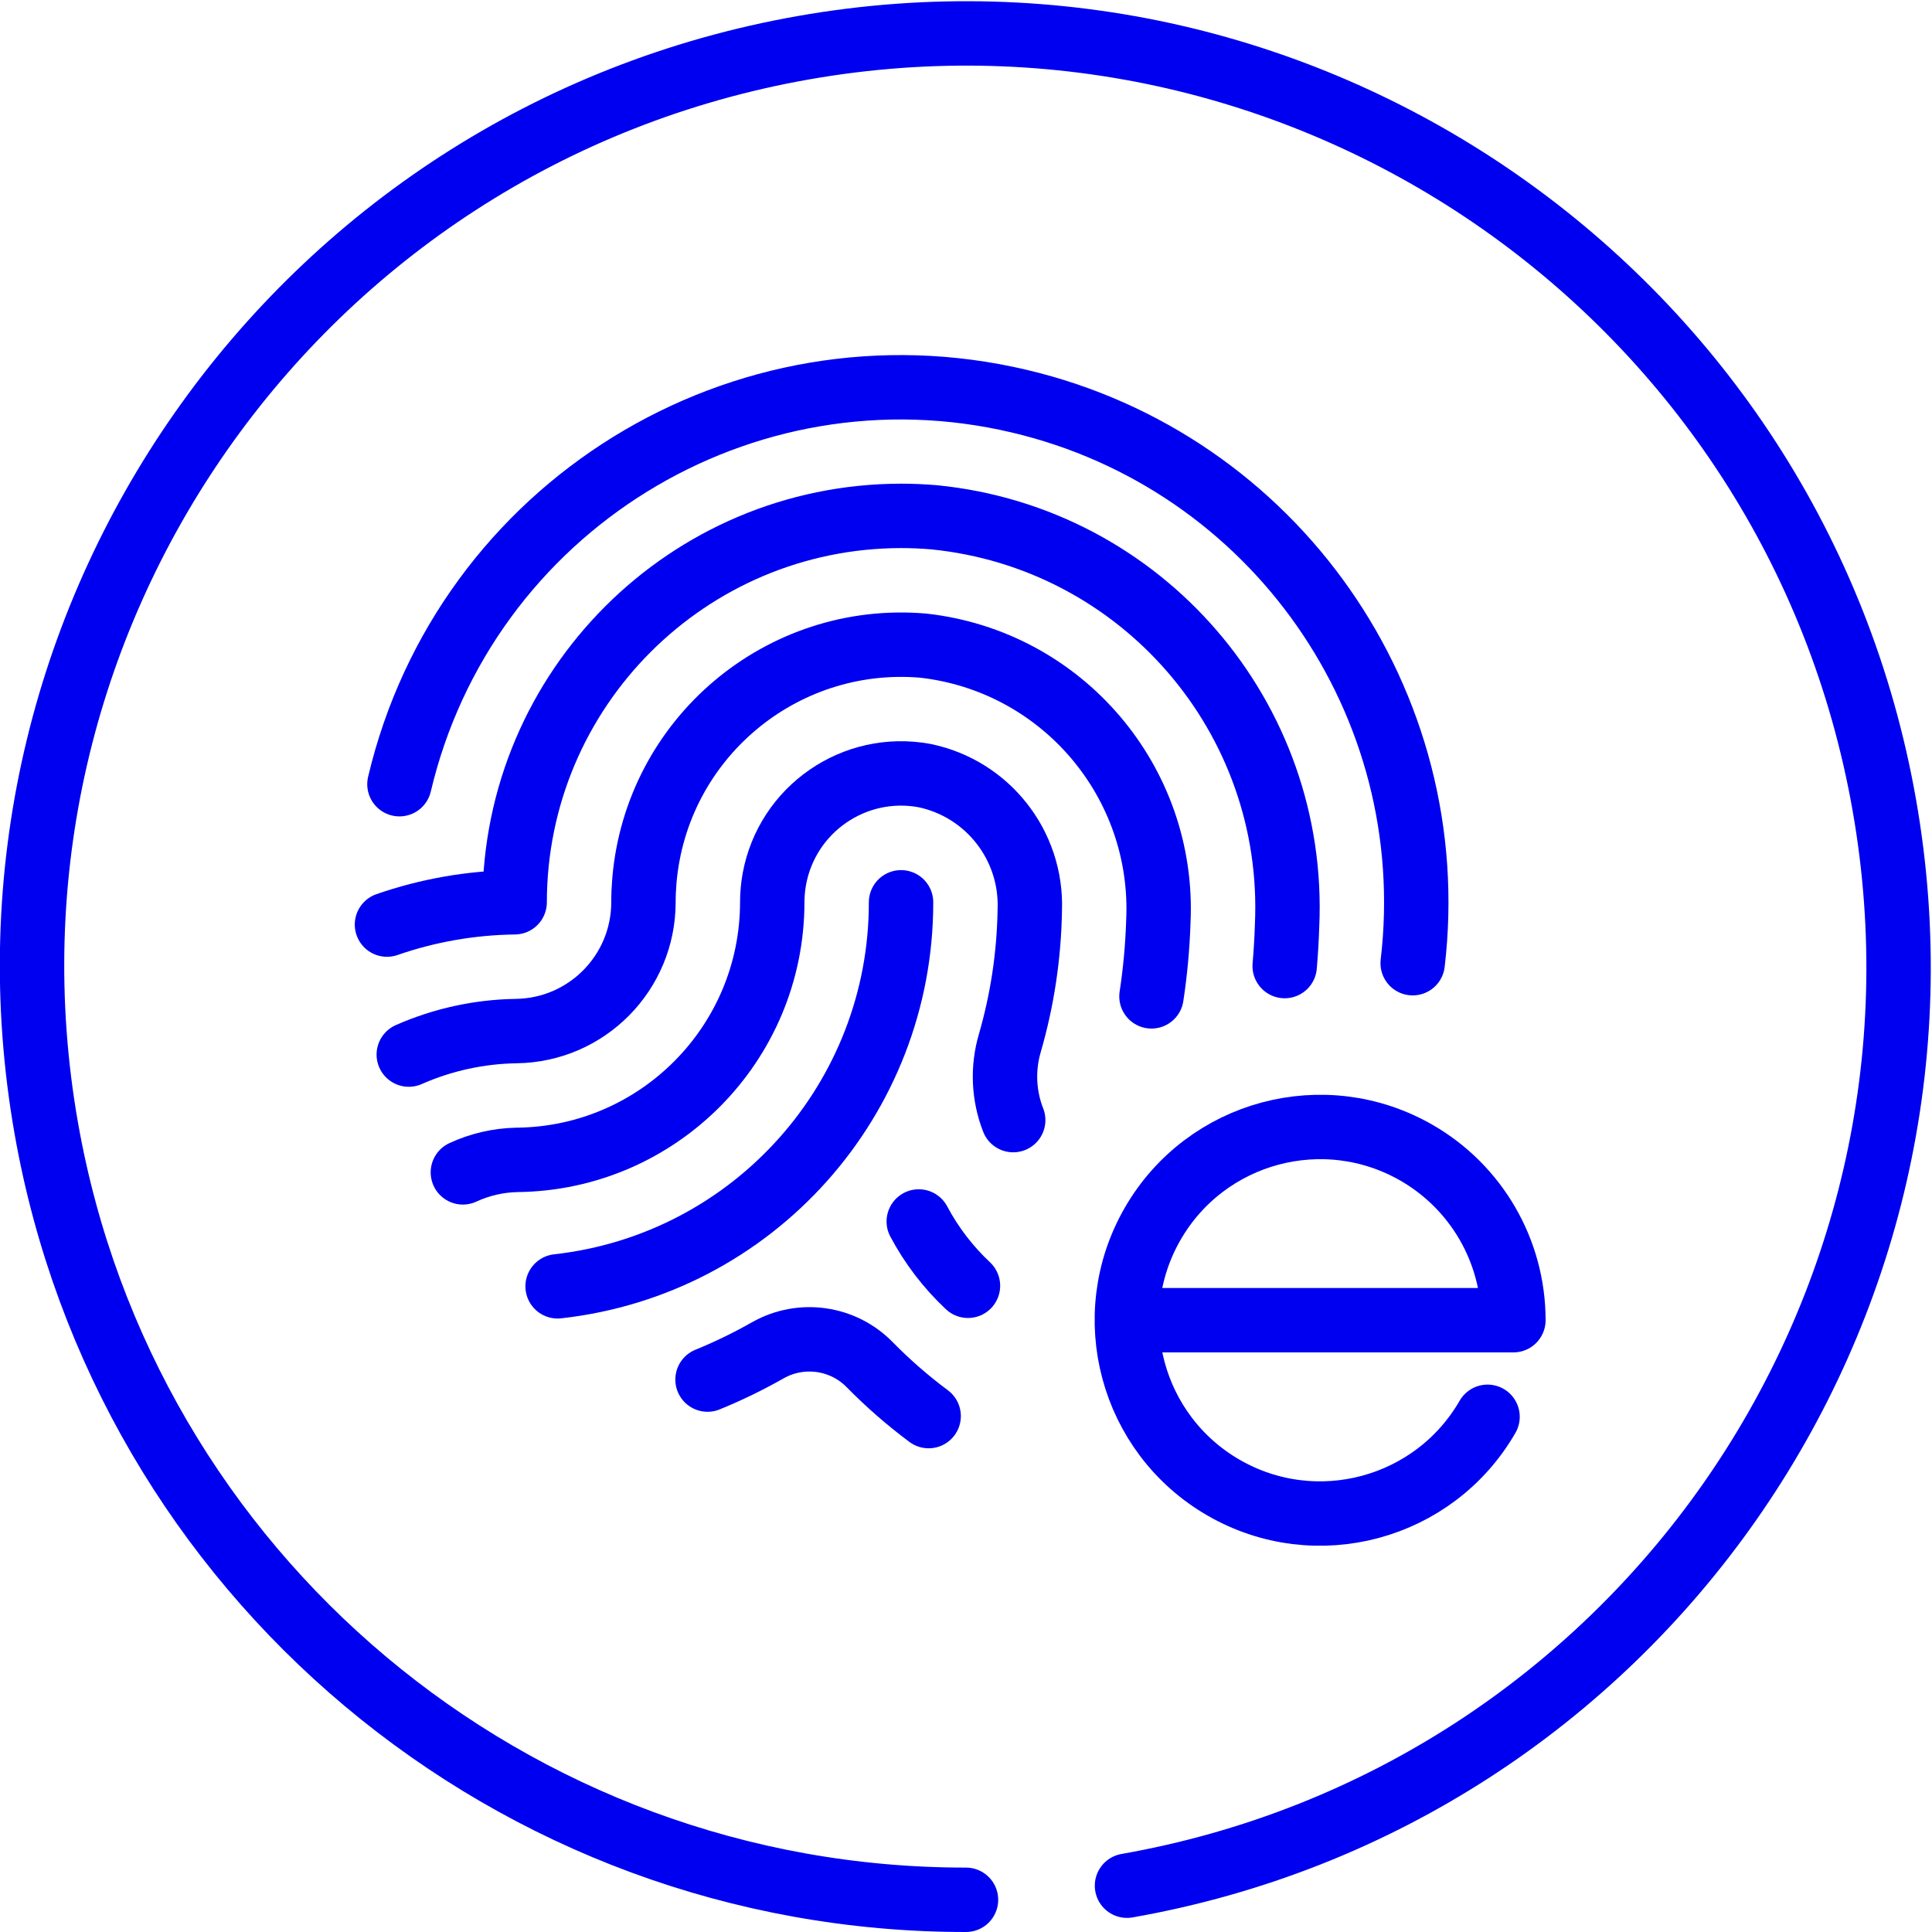
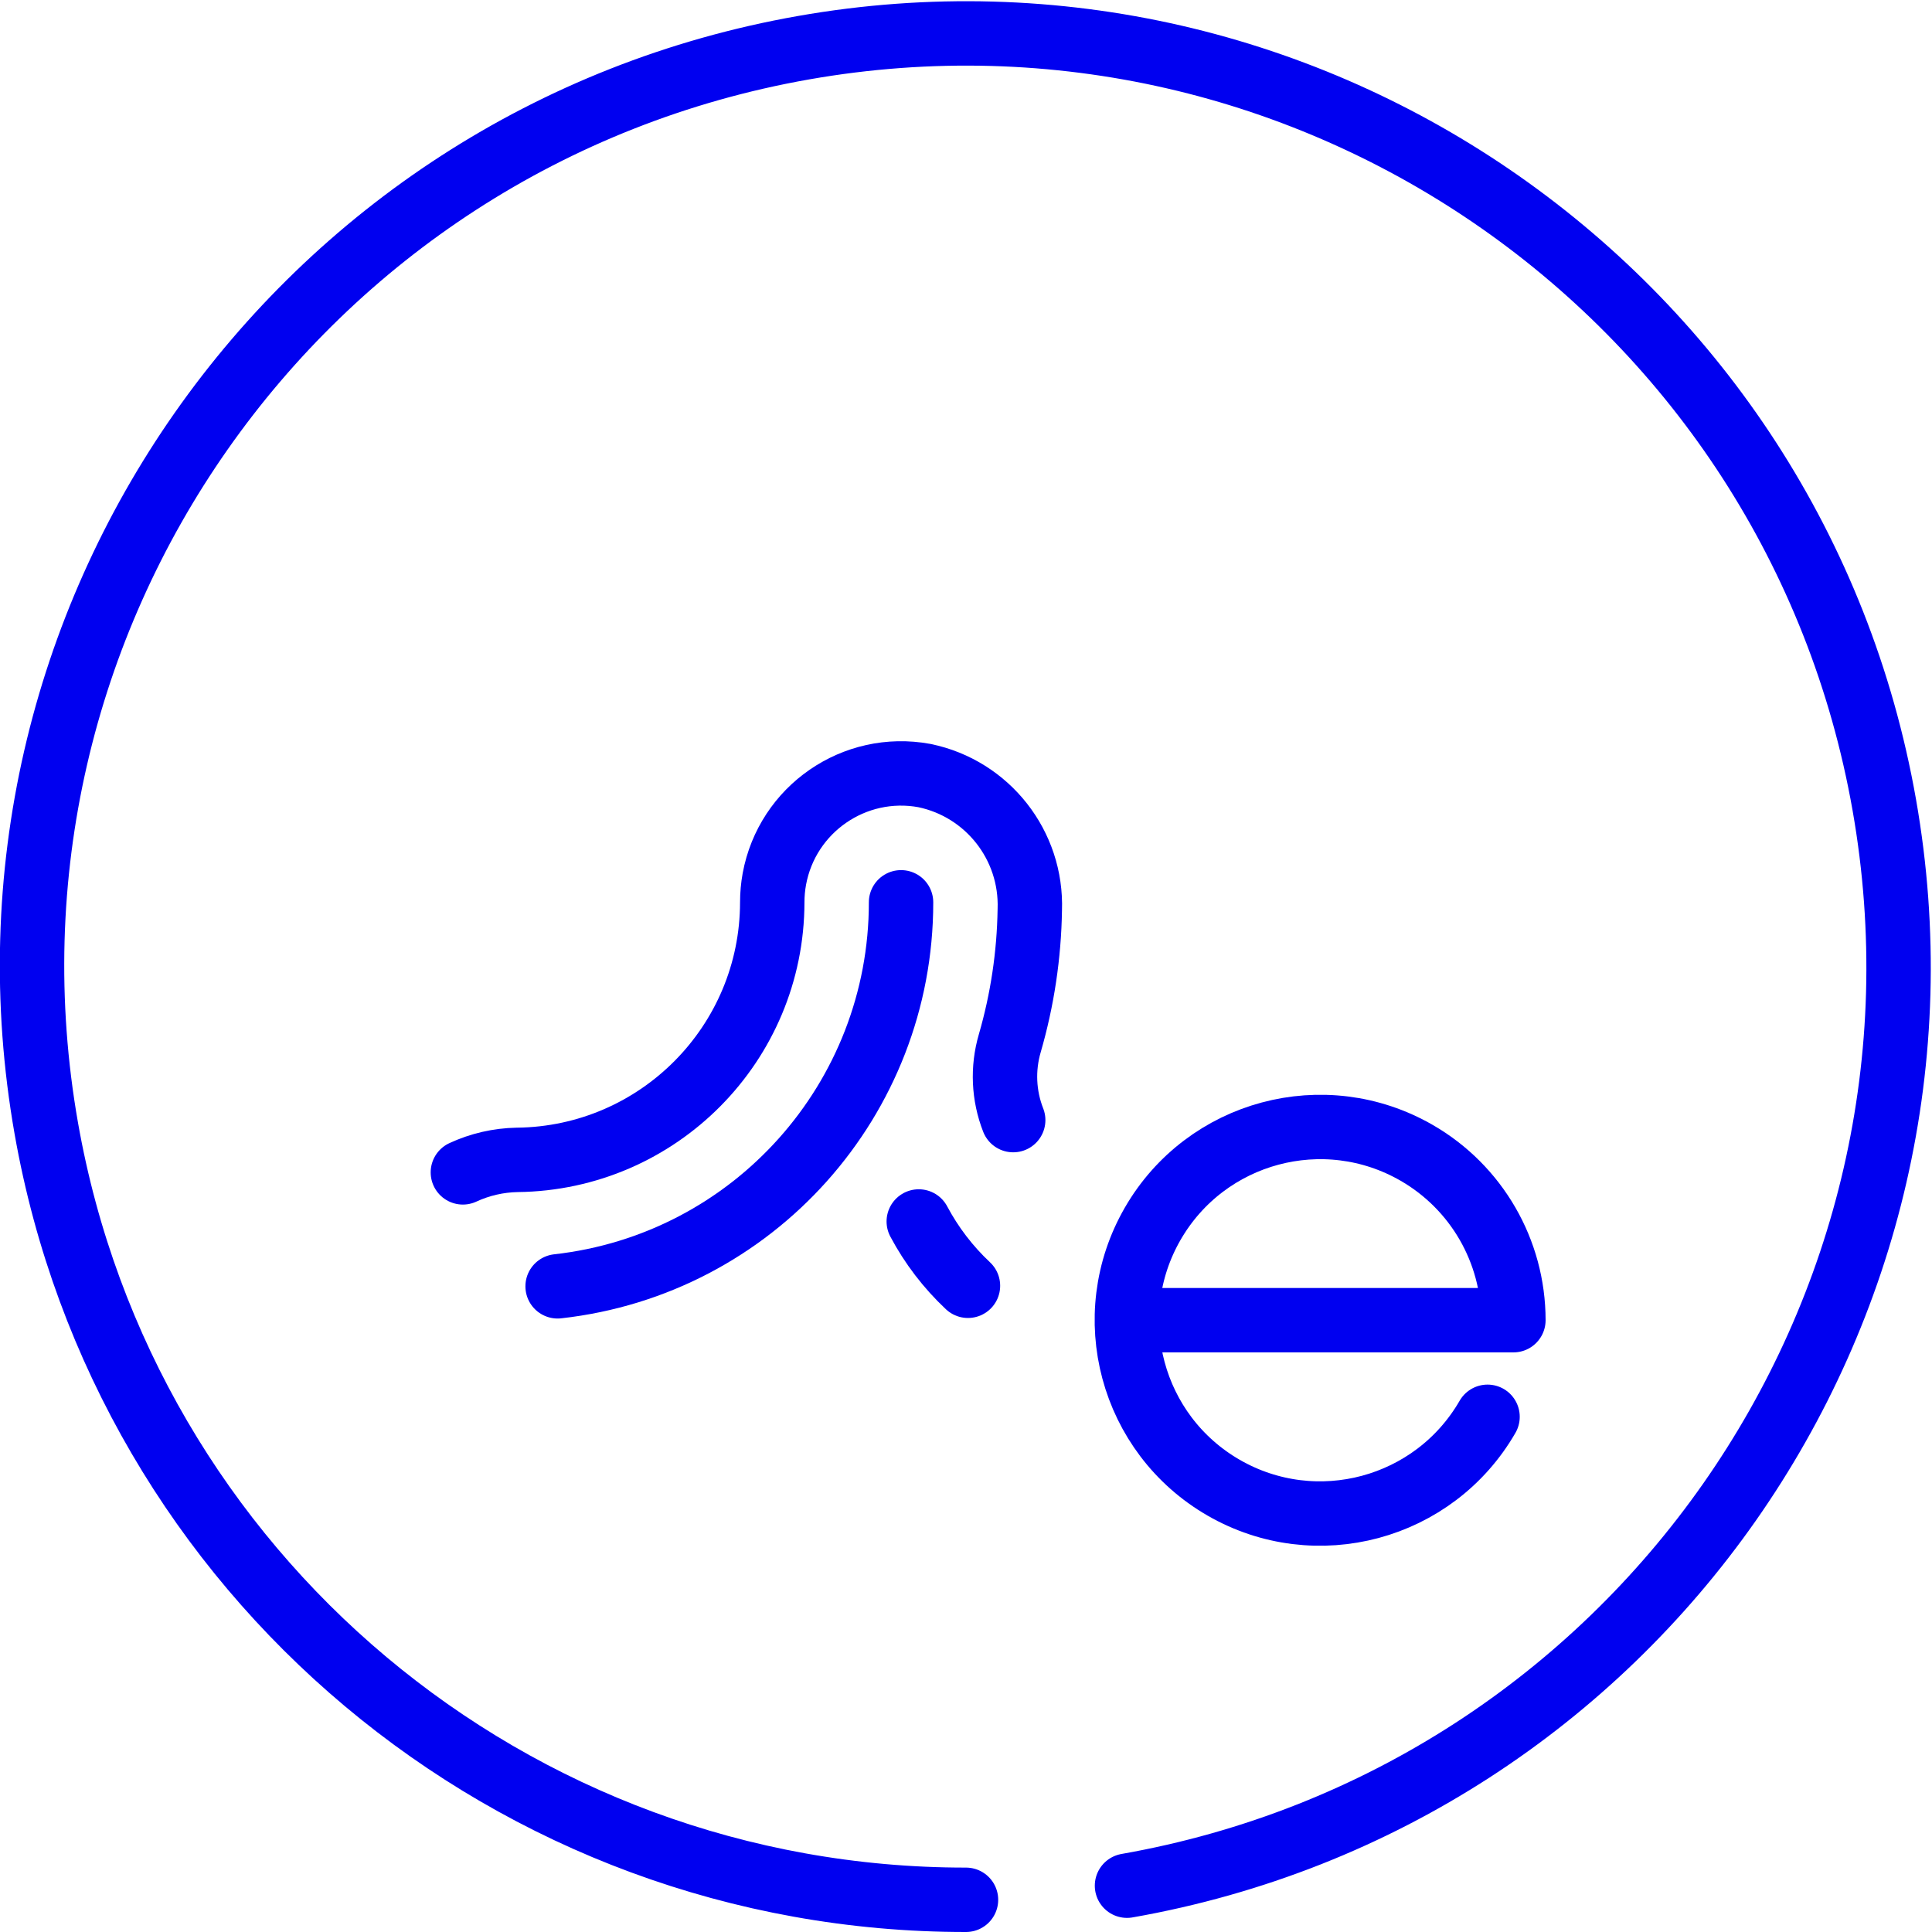
<svg xmlns="http://www.w3.org/2000/svg" width="60" height="60" xml:space="preserve" overflow="hidden">
  <g transform="translate(-572 -348)">
    <path d="M589.317 387.948C595.392 387.271 599.986 382.134 599.983 376.022" stroke="#0000F0" stroke-width="2" stroke-linecap="round" stroke-linejoin="round" fill="none" />
    <path d="M602.061 387.931C601.446 387.354 600.929 386.679 600.533 385.934" stroke="#0000F0" stroke-width="2" stroke-linecap="round" stroke-linejoin="round" fill="none" />
-     <path d="M584.405 372.354C586.437 363.752 595.058 358.427 603.659 360.46 611.573 362.33 616.827 369.837 615.872 377.913" stroke="#0000F0" stroke-width="2" stroke-linecap="round" stroke-linejoin="round" fill="none" />
-     <path d="M593.973 390.844C594.619 390.581 595.247 390.275 595.854 389.93 596.889 389.349 598.186 389.536 599.014 390.386 599.581 390.963 600.192 391.495 600.84 391.978" stroke="#0000F0" stroke-width="2" stroke-linecap="round" stroke-linejoin="round" fill="none" />
    <path d="M603.466 382.786C603.167 382.023 603.13 381.184 603.36 380.398 603.75 379.051 603.959 377.659 603.981 376.257 604.054 374.254 602.671 372.492 600.709 372.086 598.534 371.686 596.448 373.125 596.048 375.3 596.005 375.538 595.983 375.78 595.983 376.021 595.978 380.407 592.446 383.974 588.061 384.021 587.478 384.032 586.904 384.164 586.375 384.409" stroke="#0000F0" stroke-width="2" stroke-linecap="round" stroke-linejoin="round" fill="none" />
-     <path d="M607.76 378.943C607.877 378.177 607.948 377.403 607.973 376.628 608.185 372.29 604.989 368.535 600.673 368.051 596.266 367.674 592.388 370.942 592.012 375.349 591.993 375.573 591.983 375.797 591.983 376.021 591.981 378.211 590.221 379.993 588.031 380.021 586.881 380.039 585.747 380.287 584.695 380.751" stroke="#0000F0" stroke-width="2" stroke-linecap="round" stroke-linejoin="round" fill="none" />
-     <path d="M611.897 378.002C611.933 377.585 611.958 377.169 611.971 376.754 612.273 370.283 607.456 364.707 601.01 364.065 600.665 364.036 600.323 364.021 599.983 364.021 593.358 364.029 587.99 369.397 587.983 376.021 586.632 376.038 585.294 376.271 584.018 376.714" stroke="#0000F0" stroke-width="2" stroke-linecap="round" stroke-linejoin="round" fill="none" />
    <path d="M618.197 392C616.541 394.871 612.871 395.857 610 394.201 607.129 392.544 606.143 388.874 607.799 386.003 609.456 383.132 613.126 382.147 615.997 383.803 617.855 384.874 618.999 386.855 619 389L607 389" stroke="#0000F0" stroke-width="2" stroke-linecap="round" stroke-linejoin="round" fill="none" />
    <path d="M607 406.562C622.762 403.788 633.292 388.762 630.519 373 627.745 357.237 612.719 346.708 596.957 349.481 581.194 352.255 570.665 367.281 573.438 383.043 575.877 396.905 587.925 407.01 602 407" stroke="#0000F0" stroke-width="2" stroke-linecap="round" stroke-linejoin="round" fill="none" />
  </g>
</svg>